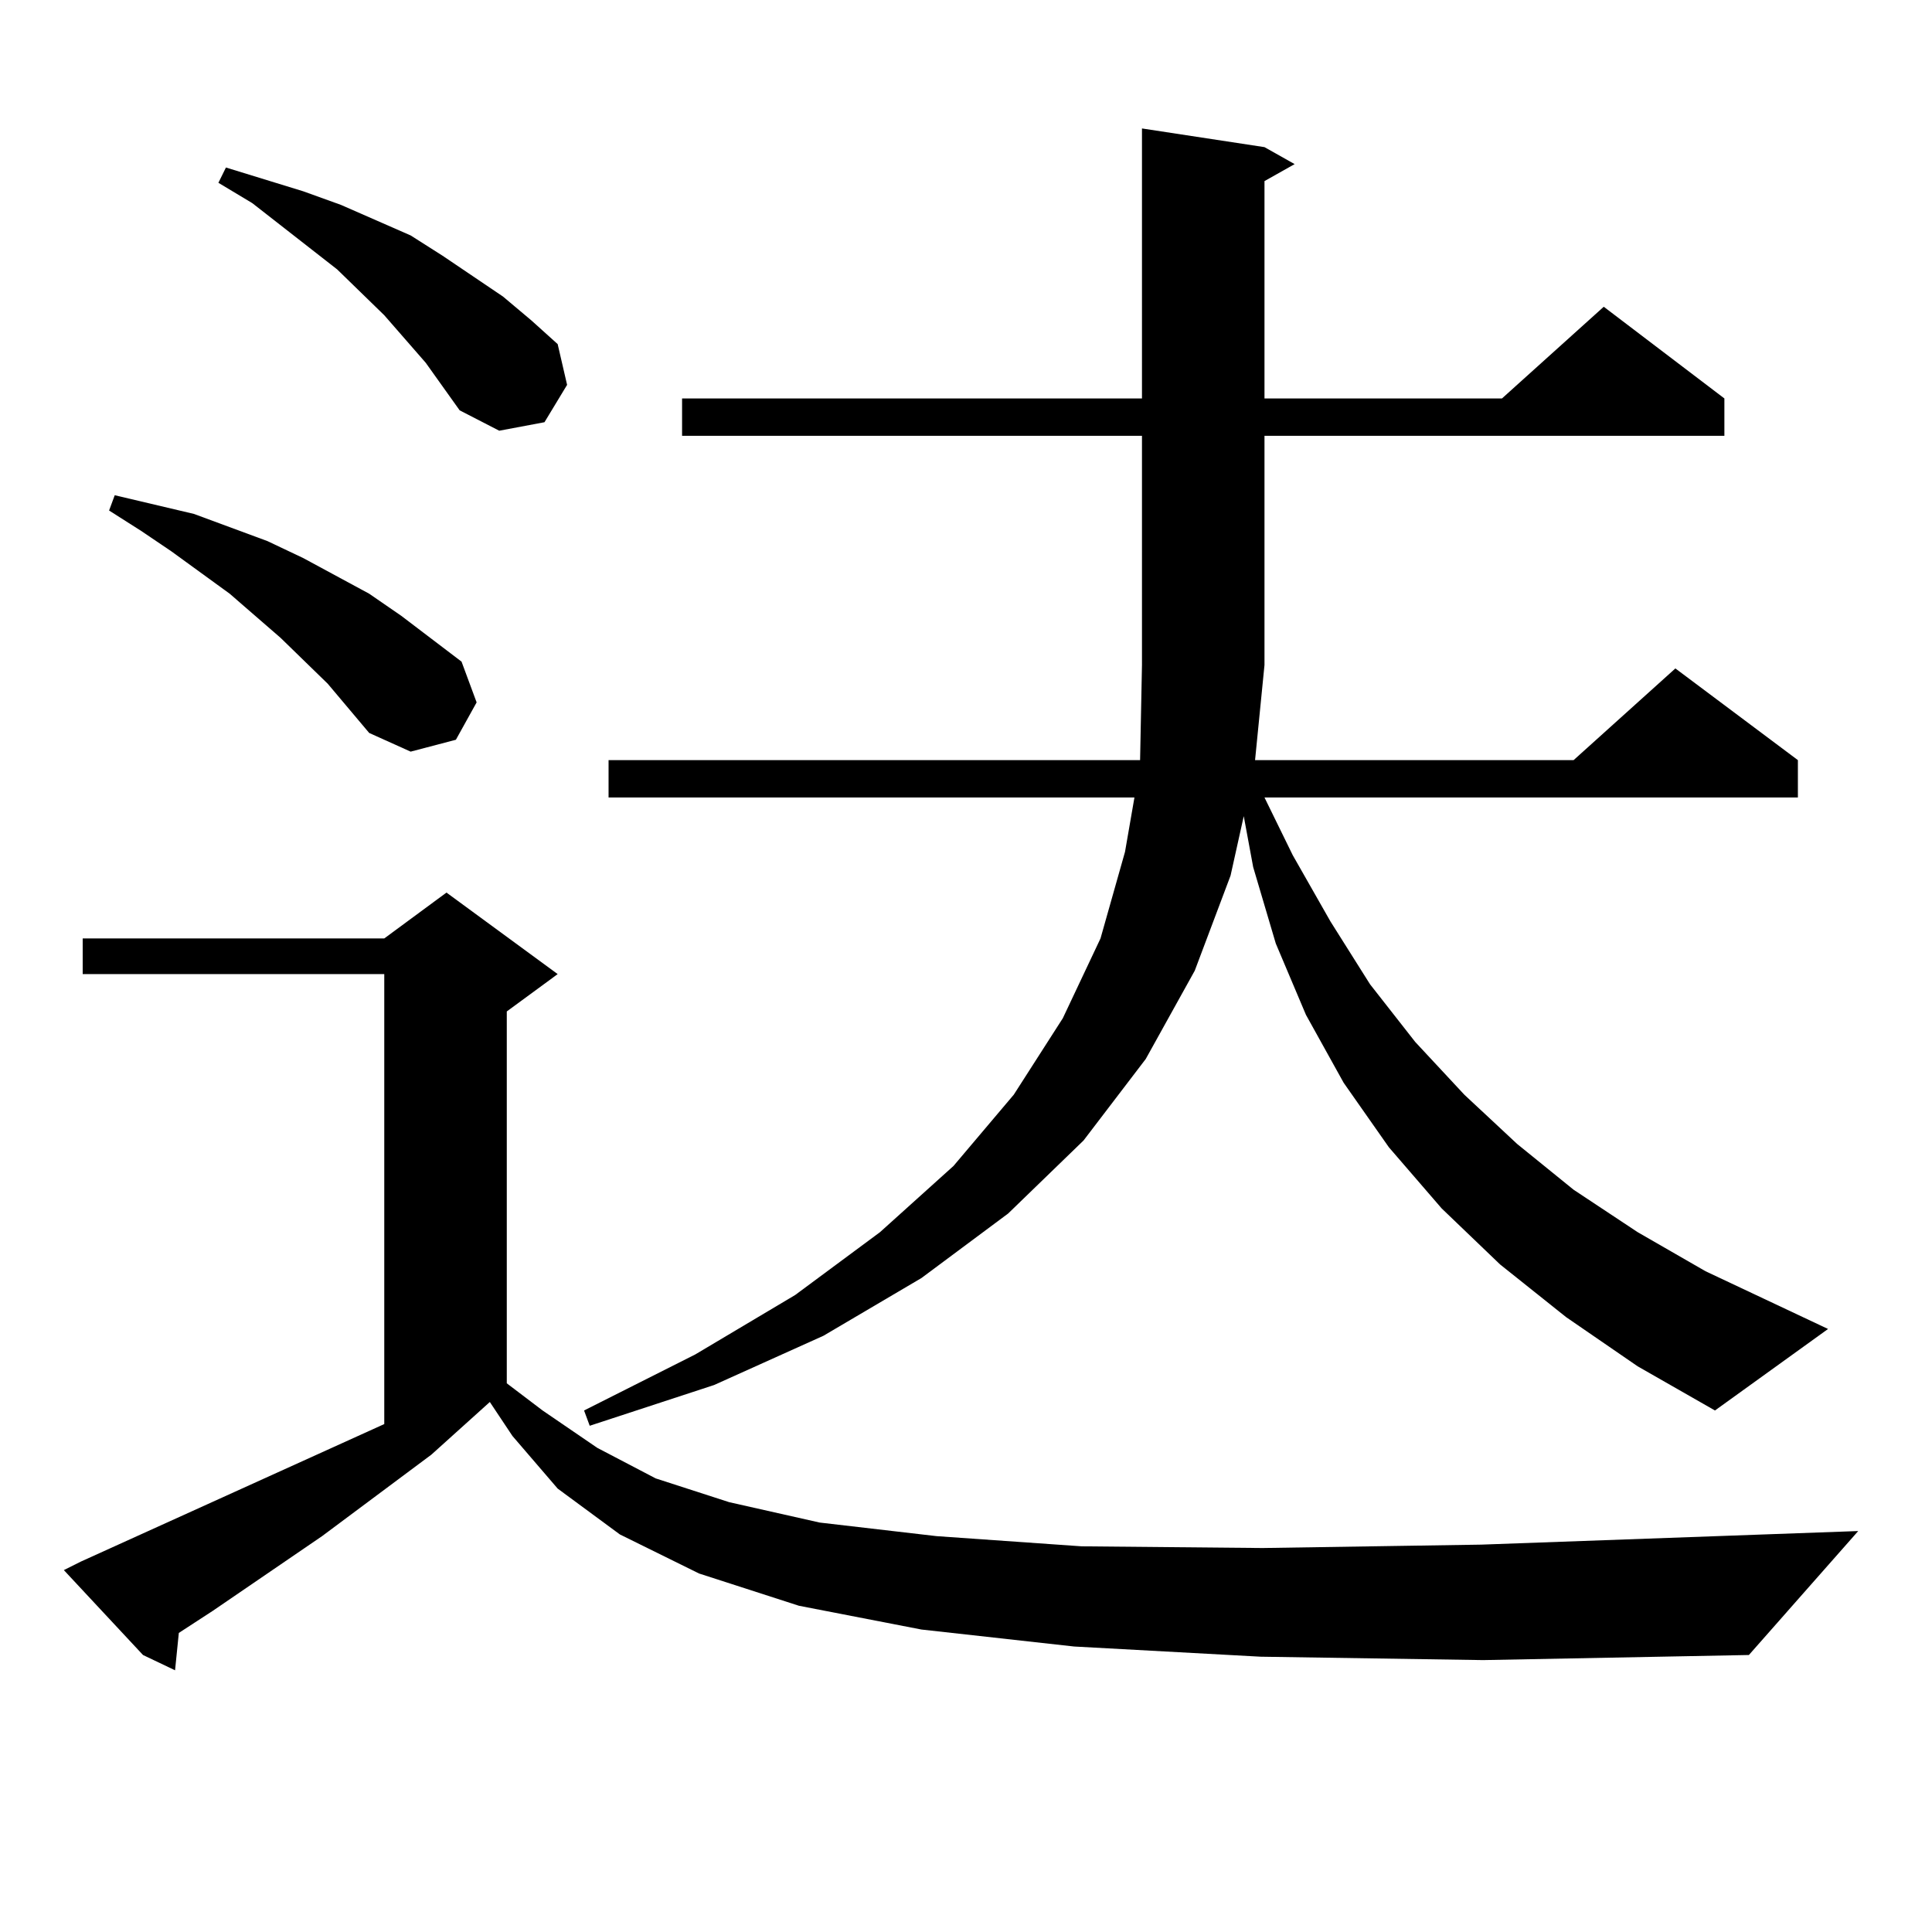
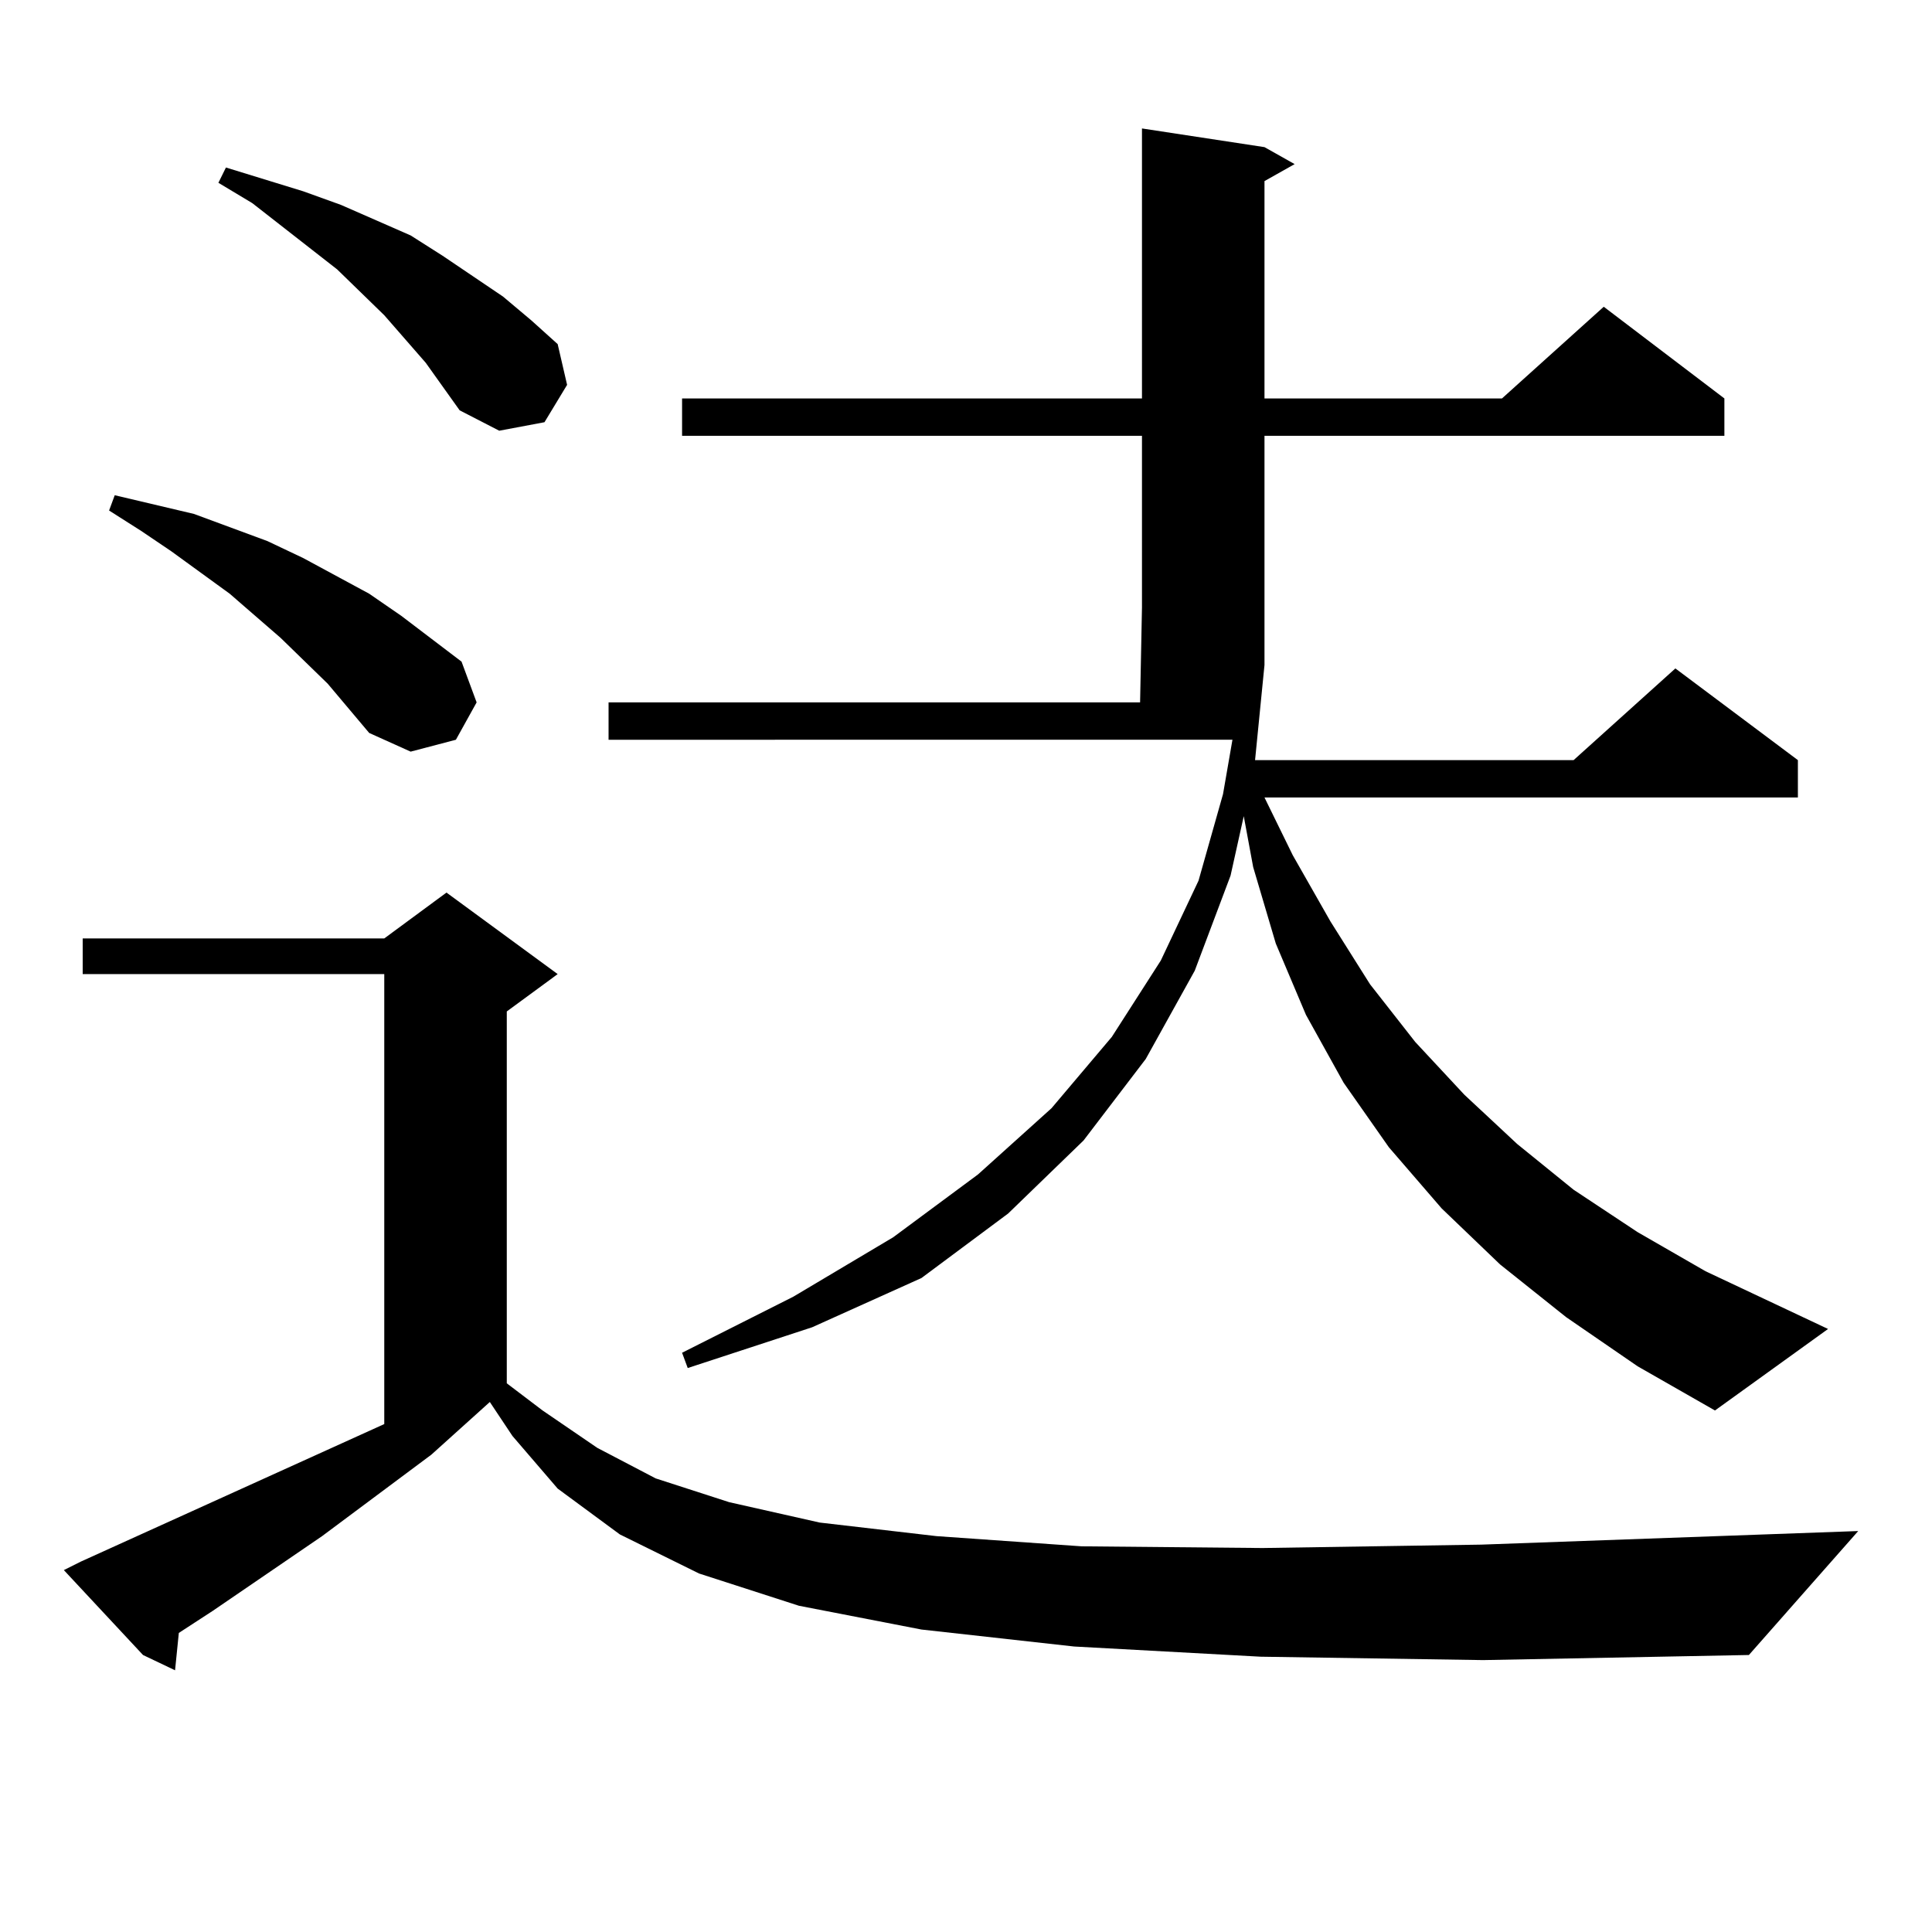
<svg xmlns="http://www.w3.org/2000/svg" version="1.1" id="图层_1" x="0px" y="0px" width="1000px" height="1000px" viewBox="0 0 1000 1000" enable-background="new 0 0 1000 1000" xml:space="preserve">
-   <path d="M652.545,857.504l-96.583-5.273l-79.022-8.789l-63.413-12.305l-51.706-16.699l-40.975-20.215l-32.194-23.73l-23.414-27.246  l-11.707-17.578l-30.243,27.246l-56.584,42.188l-56.584,38.672l-17.561,11.426l-1.951,19.336l-16.585-7.91l-40.975-43.945  l8.78-4.395l157.069-71.191v-232.91H42.804v-18.457h156.094l32.194-23.73l57.56,42.188l-26.341,19.336V716l18.536,14.063  l28.292,19.336l30.243,15.82l38.048,12.305l46.828,10.547l60.486,7.031l75.12,5.273l93.656,0.879l113.168-1.758l195.117-7.031  l-56.584,64.16l-137.558,2.637L652.545,857.504z M169.63,353.89l-24.39-23.73l-26.341-22.852l-30.243-21.973l-15.609-10.547  l-16.585-10.547l2.927-7.91L100.363,266l38.048,14.063l18.536,8.789l34.146,18.457l16.585,11.426l31.219,23.73l7.805,21.094  l-10.731,19.336l-23.414,6.152l-21.463-9.668L169.63,353.89z M220.36,187.777l-21.463-24.609l-24.39-23.73l-43.901-34.277  l-17.561-10.547l3.902-7.91l39.999,12.305l19.512,7.031l36.097,15.82l16.585,10.547l31.219,21.094l14.634,12.305l13.658,12.305  l4.878,21.094l-11.707,19.336l-23.414,4.395l-20.487-10.547L220.36,187.777z M810.59,681.722l-34.146-27.246l-30.243-29.004  l-27.316-31.641l-23.414-33.398l-19.512-35.156l-15.609-36.914l-11.707-39.551l-4.878-26.367l-6.829,30.762l-18.536,49.219  l-25.365,45.703l-32.194,42.188l-39.023,37.793l-44.877,33.398l-50.73,29.883l-56.584,25.488l-64.389,21.094l-2.927-7.91  l57.56-29.004l51.706-30.762l43.901-32.52l38.048-34.277l31.219-36.914l25.365-39.551l19.512-41.309l12.683-44.824l4.878-28.125  H314.992v-19.336h275.115l0.976-49.219V225.57H353.04v-19.336h238.043V66.488l63.413,9.668l15.609,8.789l-15.609,8.789v112.5H777.42  l52.682-47.461l62.438,47.461v19.336H654.496v118.652l-4.878,49.219h164.874l52.682-47.461l63.413,47.461v19.336H654.496  l14.634,29.883l19.512,34.277l20.487,32.52l23.414,29.883l25.365,27.246l27.316,25.488l29.268,23.73l33.17,21.973l35.121,20.215  l63.413,29.883l-58.535,42.188l-39.999-22.852L810.59,681.722z" />
+   <path d="M652.545,857.504l-96.583-5.273l-79.022-8.789l-63.413-12.305l-51.706-16.699l-40.975-20.215l-32.194-23.73l-23.414-27.246  l-11.707-17.578l-30.243,27.246l-56.584,42.188l-56.584,38.672l-17.561,11.426l-1.951,19.336l-16.585-7.91l-40.975-43.945  l8.78-4.395l157.069-71.191v-232.91H42.804v-18.457h156.094l32.194-23.73l57.56,42.188l-26.341,19.336V716l18.536,14.063  l28.292,19.336l30.243,15.82l38.048,12.305l46.828,10.547l60.486,7.031l75.12,5.273l93.656,0.879l113.168-1.758l195.117-7.031  l-56.584,64.16l-137.558,2.637L652.545,857.504z M169.63,353.89l-24.39-23.73l-26.341-22.852l-30.243-21.973l-15.609-10.547  l-16.585-10.547l2.927-7.91L100.363,266l38.048,14.063l18.536,8.789l34.146,18.457l16.585,11.426l31.219,23.73l7.805,21.094  l-10.731,19.336l-23.414,6.152l-21.463-9.668L169.63,353.89z M220.36,187.777l-21.463-24.609l-24.39-23.73l-43.901-34.277  l-17.561-10.547l3.902-7.91l39.999,12.305l19.512,7.031l36.097,15.82l16.585,10.547l31.219,21.094l14.634,12.305l13.658,12.305  l4.878,21.094l-11.707,19.336l-23.414,4.395l-20.487-10.547L220.36,187.777z M810.59,681.722l-34.146-27.246l-30.243-29.004  l-27.316-31.641l-23.414-33.398l-19.512-35.156l-15.609-36.914l-11.707-39.551l-4.878-26.367l-6.829,30.762l-18.536,49.219  l-25.365,45.703l-32.194,42.188l-39.023,37.793l-44.877,33.398l-56.584,25.488l-64.389,21.094l-2.927-7.91  l57.56-29.004l51.706-30.762l43.901-32.52l38.048-34.277l31.219-36.914l25.365-39.551l19.512-41.309l12.683-44.824l4.878-28.125  H314.992v-19.336h275.115l0.976-49.219V225.57H353.04v-19.336h238.043V66.488l63.413,9.668l15.609,8.789l-15.609,8.789v112.5H777.42  l52.682-47.461l62.438,47.461v19.336H654.496v118.652l-4.878,49.219h164.874l52.682-47.461l63.413,47.461v19.336H654.496  l14.634,29.883l19.512,34.277l20.487,32.52l23.414,29.883l25.365,27.246l27.316,25.488l29.268,23.73l33.17,21.973l35.121,20.215  l63.413,29.883l-58.535,42.188l-39.999-22.852L810.59,681.722z" />
</svg>